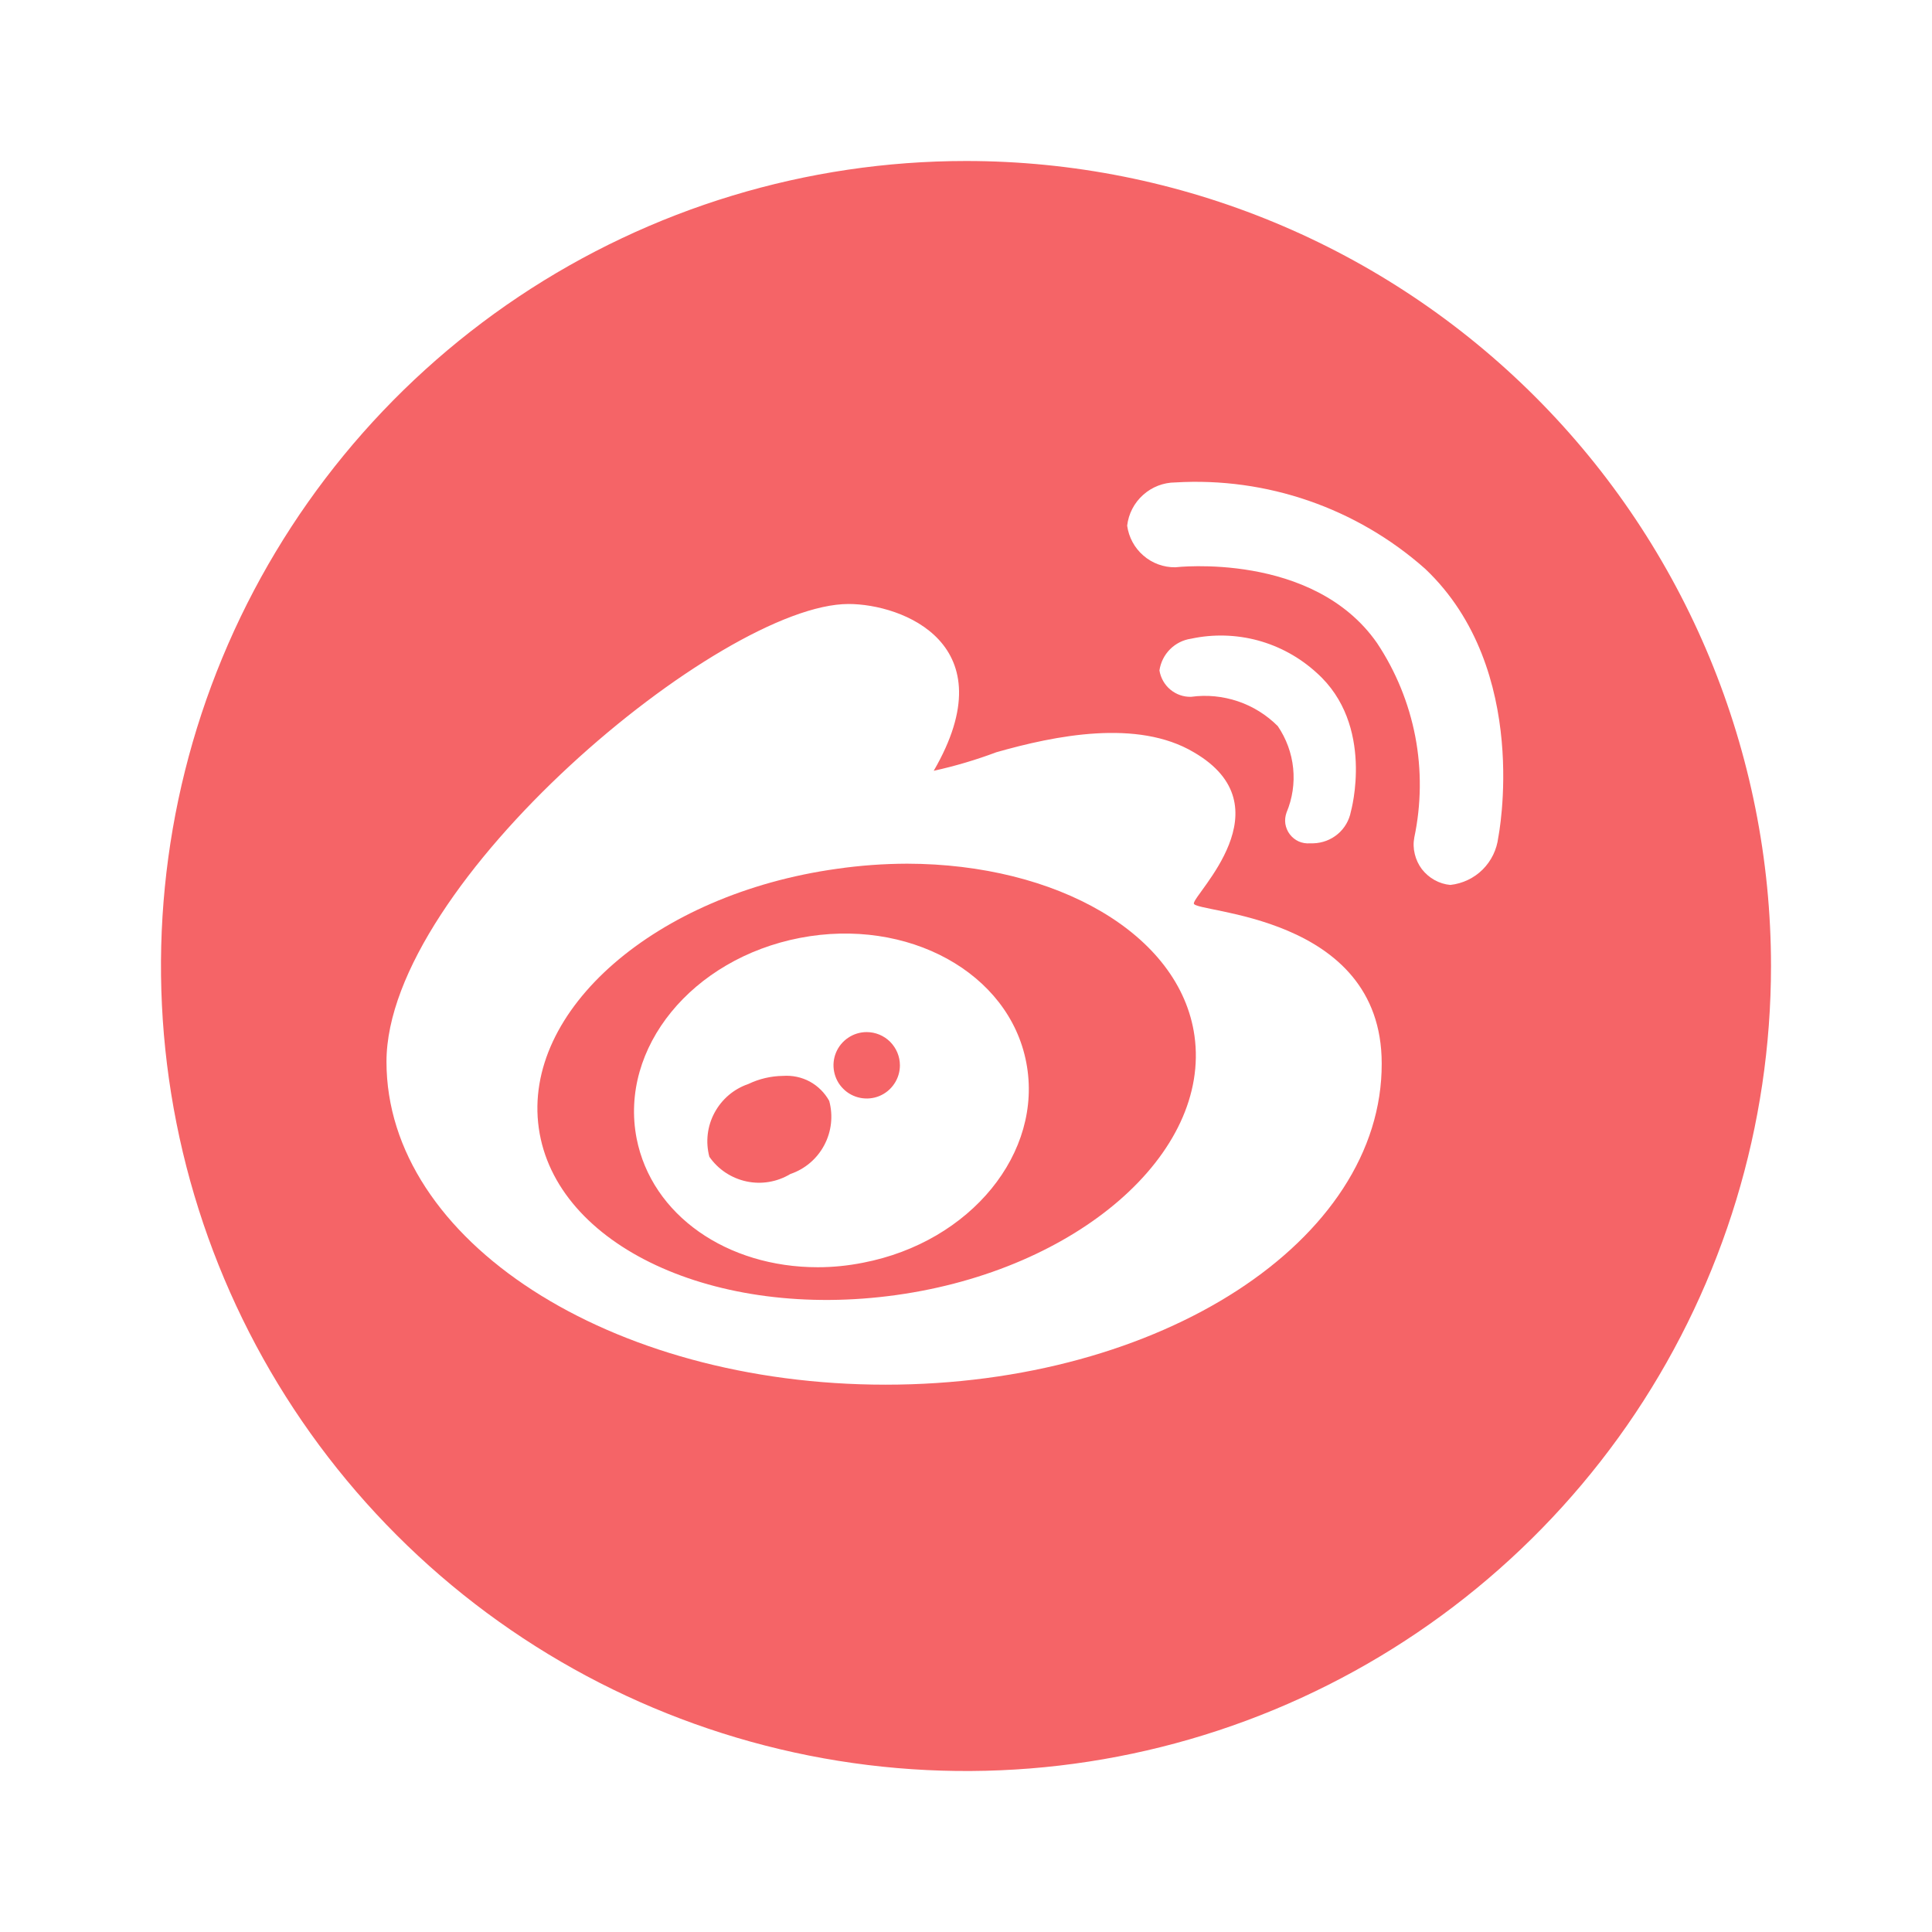
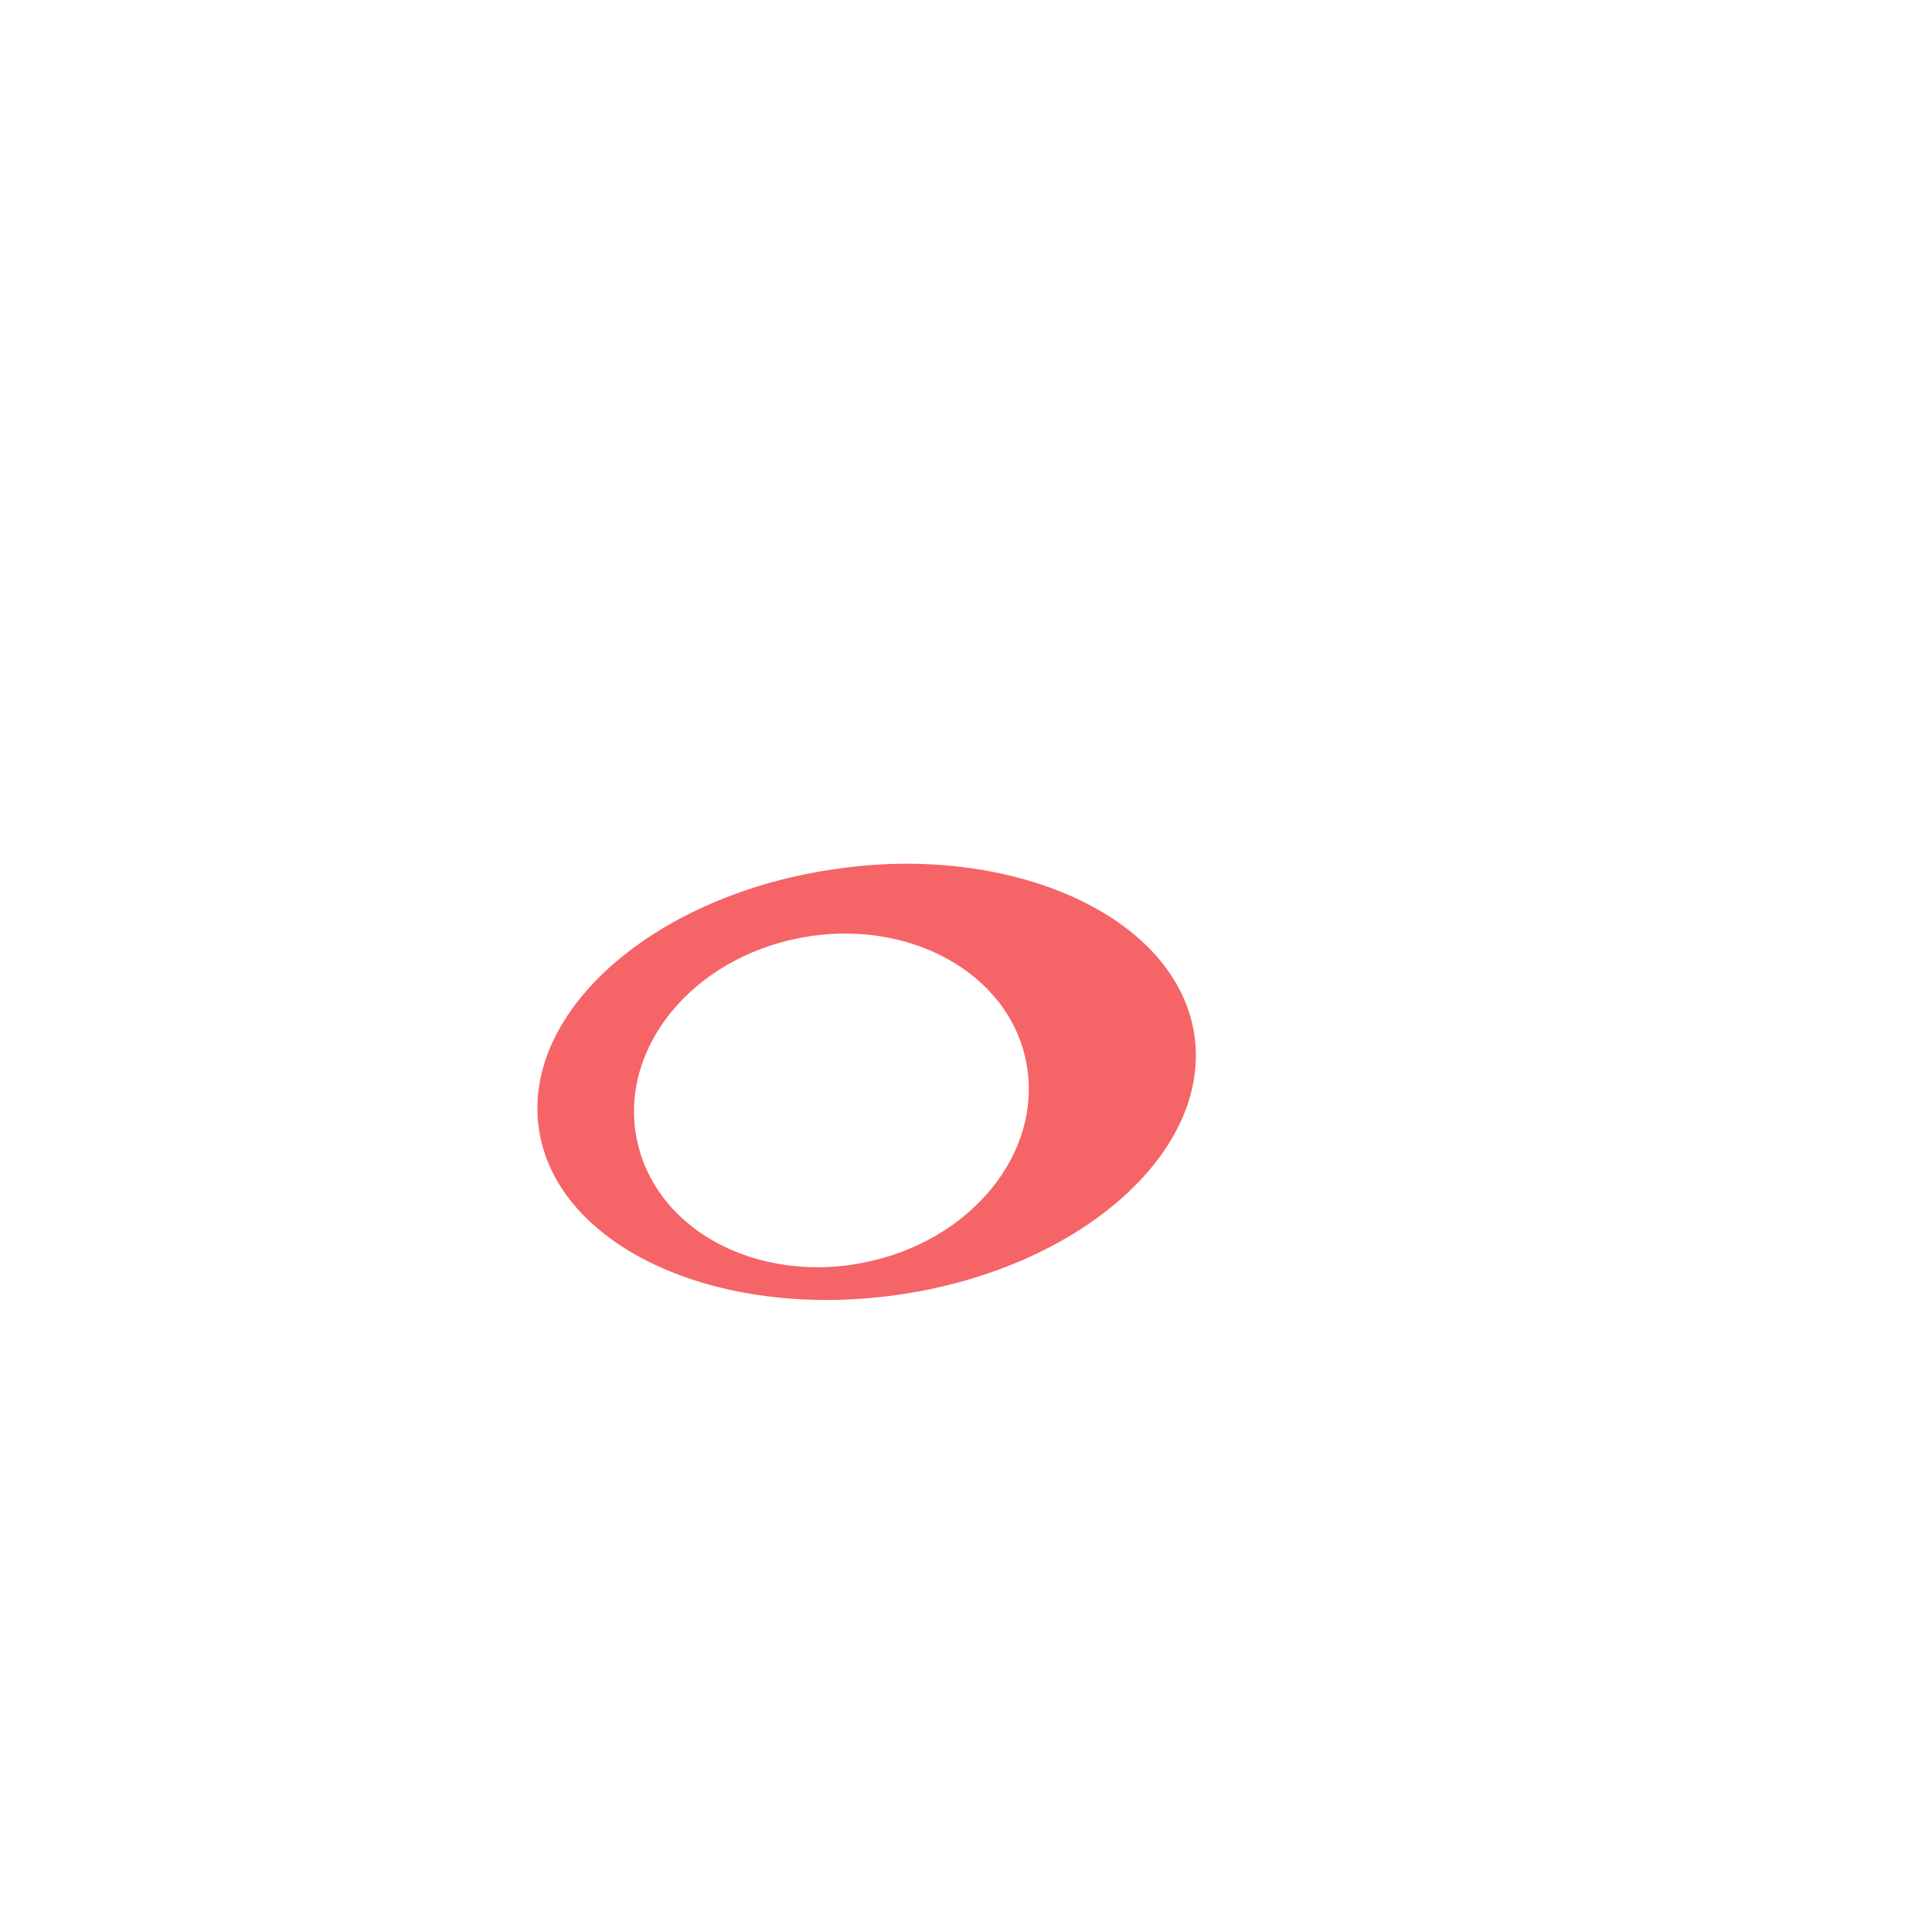
<svg xmlns="http://www.w3.org/2000/svg" width="24" height="24" viewBox="0 0 24 24" fill="none">
  <path d="M11.268 10.729C10.976 10.73 10.684 10.751 10.394 10.793C8.144 11.107 6.487 12.551 6.693 14.014C6.899 15.476 8.887 16.402 11.137 16.087C13.387 15.773 15.044 14.329 14.838 12.866C14.658 11.599 13.124 10.732 11.268 10.729ZM10.721 15.686C10.535 15.723 10.347 15.742 10.158 15.742C9.033 15.742 8.096 15.098 7.908 14.141C7.691 13.016 8.598 11.91 9.937 11.651C11.276 11.393 12.536 12.082 12.749 13.2C12.963 14.318 12.059 15.428 10.721 15.686Z" fill="#F56467" />
-   <path d="M12 2C10.022 2 8.089 2.586 6.444 3.685C4.8 4.784 3.518 6.346 2.761 8.173C2.004 10 1.806 12.011 2.192 13.951C2.578 15.891 3.53 17.672 4.929 19.071C6.327 20.47 8.109 21.422 10.049 21.808C11.989 22.194 14 21.996 15.827 21.239C17.654 20.482 19.216 19.2 20.315 17.556C21.413 15.911 22 13.978 22 12C22 9.348 20.946 6.804 19.071 4.929C17.196 3.054 14.652 2 12 2ZM11.001 17.201C7.576 17.201 4.801 15.41 4.801 13.189C4.801 10.968 8.958 7.503 10.541 7.503C11.209 7.503 12.514 7.999 11.599 9.575C11.863 9.517 12.123 9.44 12.376 9.345C13.105 9.137 14.13 8.929 14.83 9.345C15.993 10.02 14.83 11.103 14.83 11.223C14.83 11.344 17.164 11.344 17.164 13.211C17.171 15.41 14.425 17.201 11.001 17.201ZM15.873 9.02C15.734 8.881 15.565 8.775 15.378 8.712C15.191 8.649 14.992 8.629 14.797 8.656C14.703 8.659 14.611 8.627 14.538 8.566C14.466 8.506 14.418 8.421 14.403 8.328C14.402 8.346 14.402 8.364 14.403 8.382V8.273C14.402 8.291 14.402 8.309 14.403 8.328C14.418 8.228 14.464 8.136 14.535 8.065C14.606 7.994 14.698 7.948 14.797 7.934C15.072 7.875 15.356 7.883 15.627 7.956C15.898 8.03 16.147 8.167 16.355 8.357C17.084 9.006 16.781 10.082 16.781 10.082C16.76 10.191 16.703 10.29 16.618 10.361C16.533 10.433 16.425 10.473 16.314 10.476H16.274C16.226 10.48 16.178 10.472 16.134 10.453C16.09 10.433 16.052 10.403 16.023 10.365C15.993 10.326 15.975 10.281 15.967 10.234C15.96 10.186 15.966 10.138 15.982 10.093C16.055 9.919 16.083 9.73 16.064 9.543C16.045 9.355 15.979 9.176 15.873 9.02ZM18.612 10.403C18.594 10.554 18.526 10.694 18.418 10.802C18.31 10.909 18.169 10.976 18.017 10.993C17.948 10.987 17.881 10.966 17.82 10.932C17.759 10.898 17.706 10.852 17.663 10.797C17.621 10.741 17.591 10.677 17.575 10.61C17.558 10.542 17.556 10.471 17.569 10.403C17.656 9.99 17.66 9.563 17.581 9.149C17.501 8.734 17.34 8.34 17.106 7.988C16.311 6.847 14.6 7.047 14.6 7.047C14.455 7.049 14.313 6.997 14.203 6.901C14.093 6.806 14.022 6.674 14.002 6.53V6.595V6.468V6.53C14.019 6.383 14.089 6.247 14.2 6.148C14.31 6.049 14.452 5.994 14.6 5.993C15.736 5.925 16.852 6.311 17.704 7.066C19.028 8.32 18.612 10.403 18.612 10.403Z" fill="#F56467" />
-   <path d="M10.766 12.821C10.685 12.821 10.605 12.845 10.537 12.891C10.469 12.936 10.416 13.001 10.385 13.076C10.354 13.151 10.346 13.234 10.362 13.314C10.378 13.394 10.417 13.468 10.475 13.525C10.532 13.583 10.606 13.622 10.686 13.638C10.766 13.654 10.849 13.646 10.924 13.615C10.999 13.584 11.064 13.531 11.109 13.463C11.155 13.395 11.179 13.315 11.179 13.234C11.179 13.124 11.135 13.02 11.058 12.942C10.981 12.865 10.876 12.821 10.766 12.821ZM9.727 13.365C9.578 13.367 9.431 13.401 9.296 13.466C9.116 13.527 8.966 13.655 8.876 13.823C8.786 13.99 8.763 14.186 8.812 14.37C8.921 14.527 9.086 14.636 9.273 14.676C9.459 14.716 9.654 14.683 9.818 14.584C9.999 14.523 10.149 14.395 10.239 14.226C10.329 14.057 10.351 13.861 10.301 13.676C10.245 13.575 10.162 13.492 10.06 13.436C9.958 13.381 9.843 13.357 9.727 13.365Z" fill="#F56467" />
</svg>